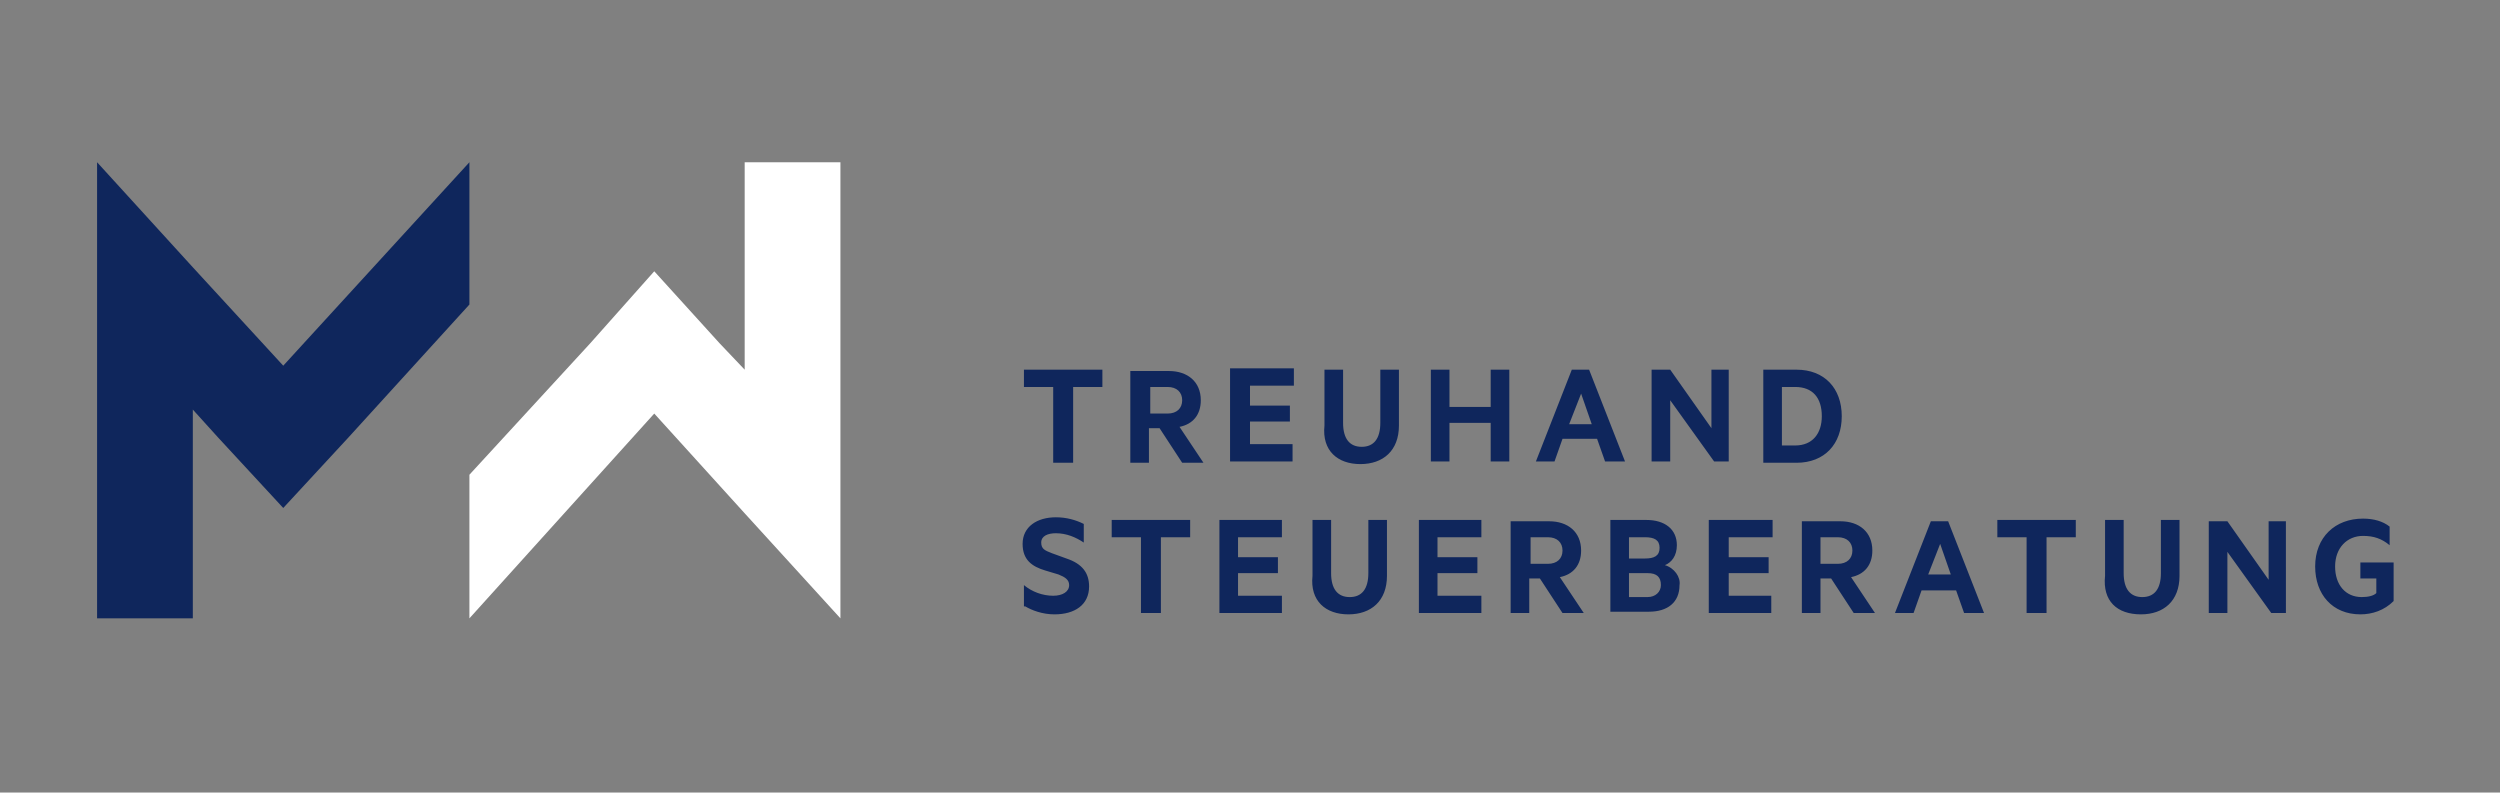
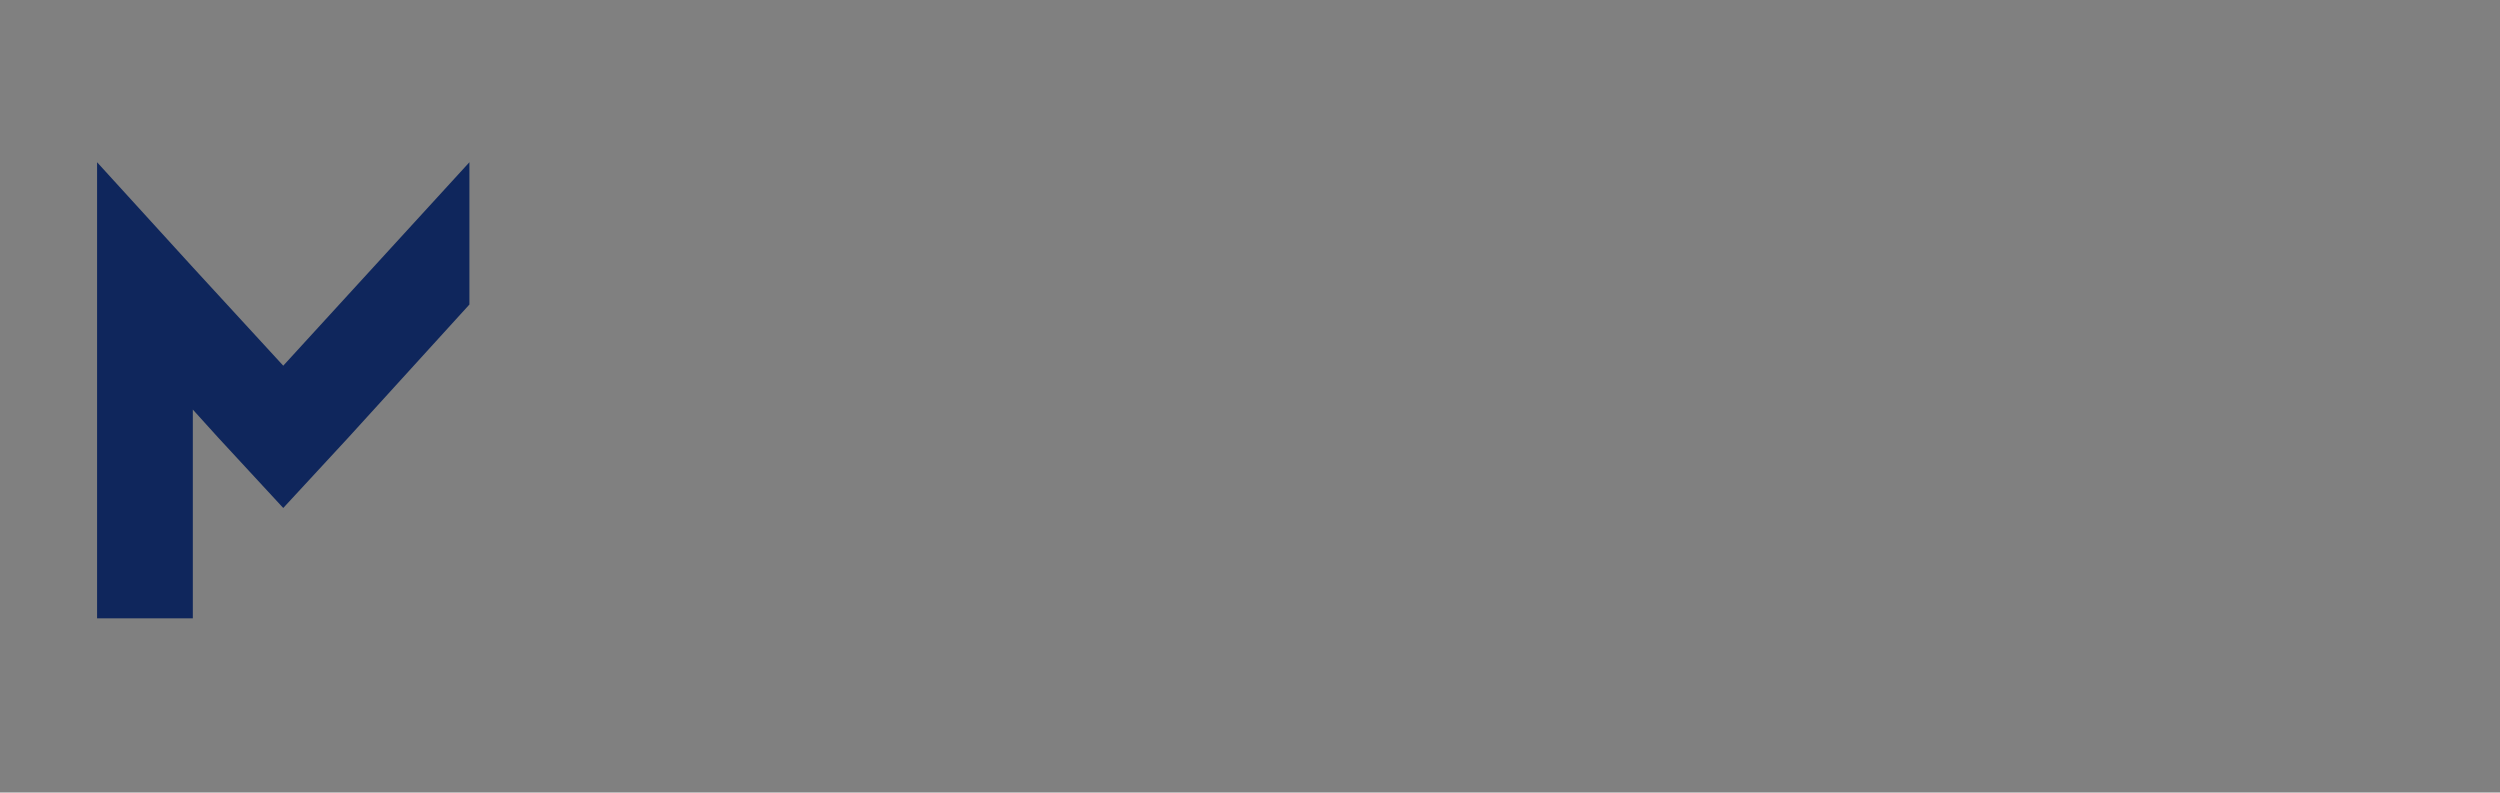
<svg xmlns="http://www.w3.org/2000/svg" version="1.1" id="Ebene_1" x="0px" y="0px" viewBox="0 0 188 59.6" style="enable-background:new 0 0 188 59.6;" xml:space="preserve">
  <rect x="0" y="0" width="188" height="59.6" fill="#808080" stroke="none" />
  <style type="text/css">
	.st0{fill:#0F265C;}
	.st1{fill:#FFFFFF;}
</style>
  <polygon class="st0" points="35.3,12.2 21.3,27.5 14.5,20.1 7.3,12.2 7.3,12.2 7.3,12.2 7.3,22.9 7.3,46.5 14.5,46.5 14.5,39.7   14.5,35 14.5,30.8 16.4,32.9 21.3,38.2 26.2,32.9 35.3,22.9 " />
-   <polygon class="st1" points="56,12.2 56,19 56,23.7 56,27.8 54.1,25.8 49.2,20.4 44.4,25.8 35.3,35.7 35.3,46.5 49.2,31.1 56,38.6   63.2,46.5 63.2,46.5 63.2,46.5 63.2,35.8 63.2,12.2 " />
-   <path class="st0" d="M177.6,44.9c-1.2,0-2-0.9-2-2.3c0-1.4,0.9-2.3,2.1-2.3c0.8,0,1.4,0.2,2,0.7v-1.4c-0.5-0.4-1.2-0.6-2-0.6  c-2.1,0-3.6,1.4-3.6,3.6c0,2.1,1.3,3.6,3.4,3.6c0.9,0,1.8-0.3,2.5-1v-2.9h-2.5v1.2h1.2v1.1C178.5,44.8,178.1,44.9,177.6,44.9   M172,39.2h-1.4v4.4l-3.1-4.4h-1.4v6.9h1.4v-4.6l3.3,4.6h1.1V39.2z M161,46.2c1.7,0,2.9-1,2.9-2.9v-4.2h-1.4v4  c0,1.2-0.5,1.8-1.4,1.8c-0.9,0-1.4-0.6-1.4-1.8v-4h-1.4v4.2C158.1,45.2,159.2,46.2,161,46.2 M150.2,40.4h2.2v5.7h1.5v-5.7h2.2v-1.3  h-5.9V40.4z M145.9,40.9l0.8,2.3H145L145.9,40.9z M145.2,39.2l-2.7,6.9h1.4l0.6-1.7h2.6l0.6,1.7h1.5l-2.7-6.9H145.2z M136.9,40.4  h1.3c0.7,0,1.1,0.4,1.1,1c0,0.6-0.4,1-1.1,1h-1.3V40.4z M137.7,43.5l1.7,2.6h1.6l-1.8-2.7c1-0.2,1.6-0.9,1.6-2c0-1.4-1-2.2-2.4-2.2  h-2.9v6.9h1.4v-2.6H137.7z M128.5,39.2v6.9h4.7v-1.3H130v-1.7h3v-1.2h-3v-1.5h3.3v-1.3H128.5z M122.5,43.1h1.4c0.7,0,1,0.3,1,0.9  c0,0.5-0.4,0.9-1,0.9h-1.4V43.1z M122.5,42v-1.6h1.2c0.7,0,1.1,0.2,1.1,0.8c0,0.6-0.4,0.8-1.1,0.8H122.5z M125.2,42.5  c0.5-0.2,0.9-0.7,0.9-1.5c0-1.2-0.9-1.9-2.3-1.9h-2.7v6.9h2.9c1.4,0,2.3-0.7,2.3-2C126.4,43.4,125.9,42.7,125.2,42.5 M115.1,40.4  h1.3c0.7,0,1.1,0.4,1.1,1c0,0.6-0.4,1-1.1,1h-1.3V40.4z M115.8,43.5l1.7,2.6h1.6l-1.8-2.7c1-0.2,1.6-0.9,1.6-2c0-1.4-1-2.2-2.4-2.2  h-2.9v6.9h1.4v-2.6H115.8z M106.7,39.2v6.9h4.7v-1.3h-3.3v-1.7h3v-1.2h-3v-1.5h3.3v-1.3H106.7z M101.4,46.2c1.7,0,2.9-1,2.9-2.9  v-4.2h-1.4v4c0,1.2-0.5,1.8-1.4,1.8c-0.9,0-1.4-0.6-1.4-1.8v-4h-1.4v4.2C98.5,45.2,99.7,46.2,101.4,46.2 M91.7,39.2v6.9h4.7v-1.3  h-3.3v-1.7h3v-1.2h-3v-1.5h3.3v-1.3H91.7z M83.6,40.4h2.2v5.7h1.5v-5.7h2.2v-1.3h-5.9V40.4z M77.1,45.6c0.5,0.3,1.3,0.6,2.2,0.6  c1.5,0,2.6-0.7,2.6-2.1c0-1-0.5-1.7-1.7-2.1l-1.1-0.4c-0.5-0.2-0.8-0.3-0.8-0.8c0-0.5,0.5-0.7,1.1-0.7c0.8,0,1.5,0.3,2.1,0.7v-1.4  c-0.6-0.3-1.3-0.5-2.1-0.5c-1.4,0-2.5,0.7-2.5,2c0,1.2,0.7,1.7,1.7,2l1,0.3c0.5,0.2,0.8,0.4,0.8,0.8c0,0.5-0.5,0.8-1.2,0.8  c-0.8,0-1.6-0.3-2.2-0.8V45.6z" />
-   <path class="st0" d="M132.6,34.8h2.5c2.1,0,3.4-1.4,3.4-3.5s-1.3-3.5-3.4-3.5h-2.5V34.8z M134,33.5v-4.4h1c1.3,0,2,0.8,2,2.2  c0,1.3-0.7,2.2-2,2.2H134z M130.1,27.8h-1.4v4.4l-3.1-4.4h-1.4v6.9h1.4v-4.6l3.3,4.6h1.1V27.8z M118.9,29.6l0.8,2.3h-1.7L118.9,29.6  z M118.2,27.8l-2.7,6.9h1.4l0.6-1.7h2.6l0.6,1.7h1.5l-2.7-6.9H118.2z M112.1,27.8v2.8H109v-2.8h-1.4v6.9h1.4v-2.9h3.1v2.9h1.4v-6.9  H112.1z M102.3,34.9c1.7,0,2.9-1,2.9-2.9v-4.2h-1.4v4c0,1.2-0.5,1.8-1.4,1.8c-0.9,0-1.4-0.6-1.4-1.8v-4h-1.4V32  C99.4,33.9,100.6,34.9,102.3,34.9 M92.5,27.8v6.9h4.7v-1.3H94v-1.7h3v-1.2h-3v-1.5h3.3v-1.3H92.5z M86.5,29.1h1.3  c0.7,0,1.1,0.4,1.1,1c0,0.6-0.4,1-1.1,1h-1.3V29.1z M87.2,32.2l1.7,2.6h1.6l-1.8-2.7c1-0.2,1.6-0.9,1.6-2c0-1.4-1-2.2-2.4-2.2H85  v6.9h1.4v-2.6H87.2z M77,29.1h2.2v5.7h1.5v-5.7h2.2v-1.3H77V29.1z" />
</svg>